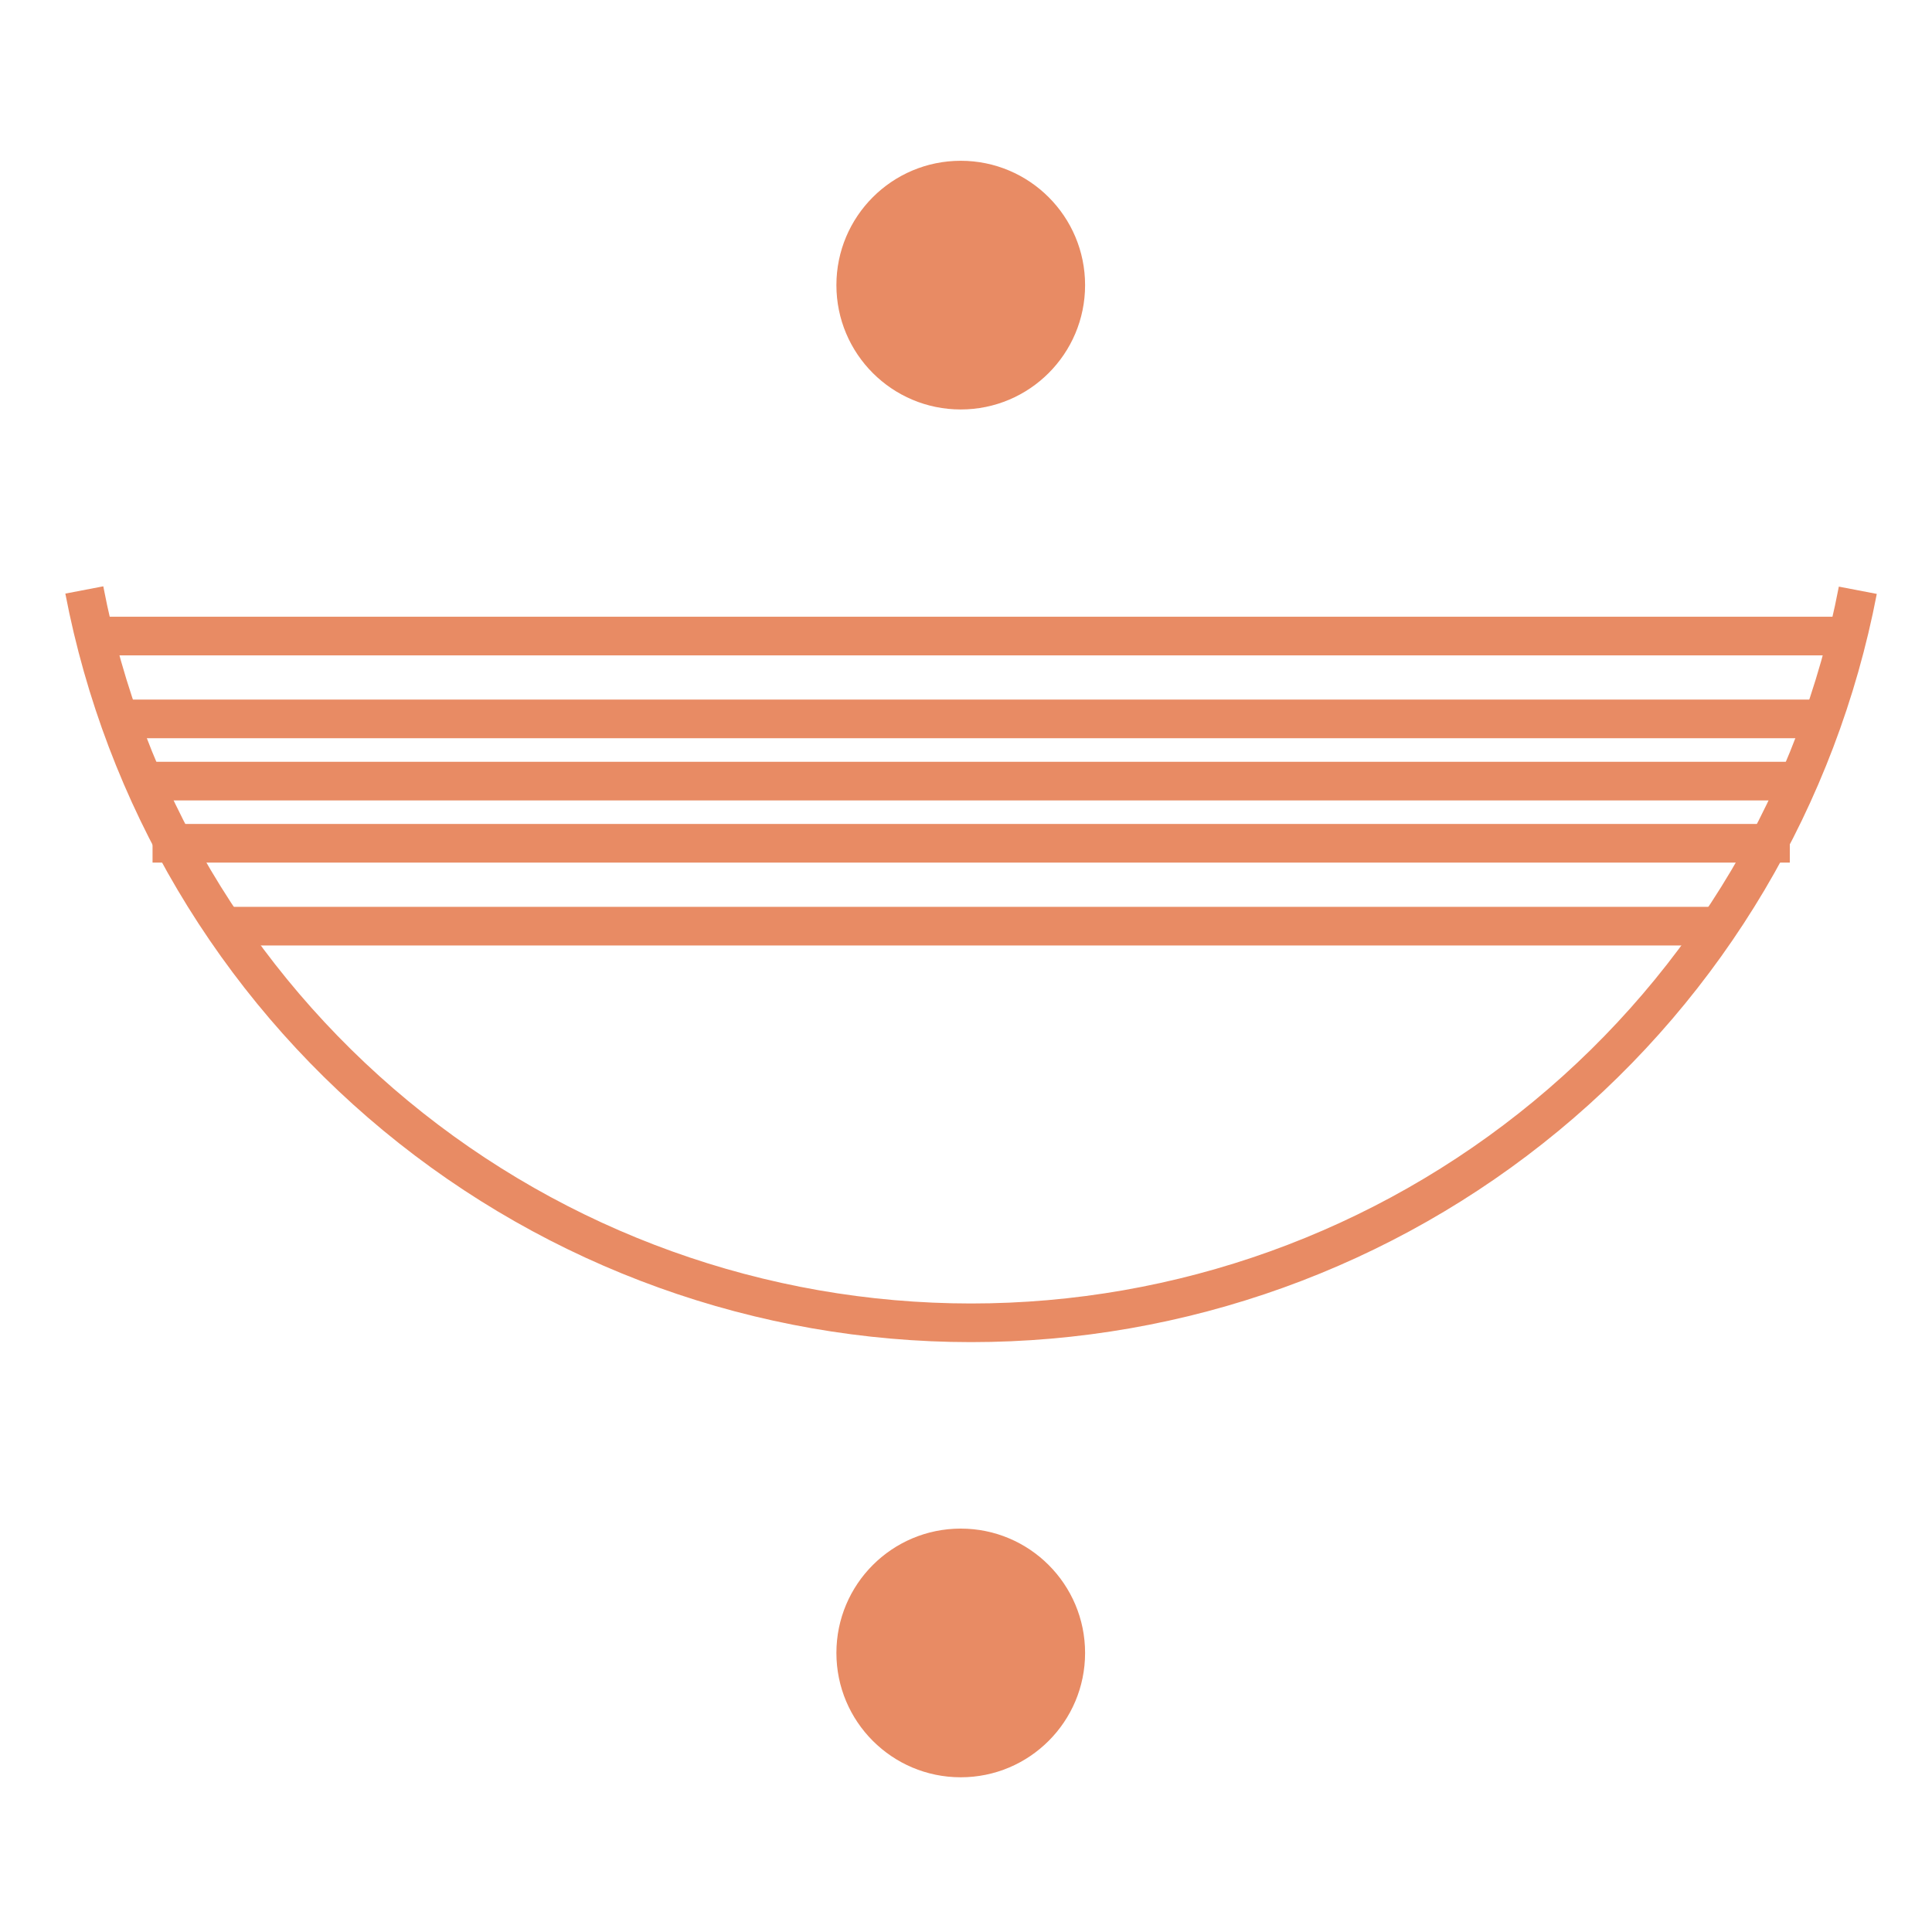
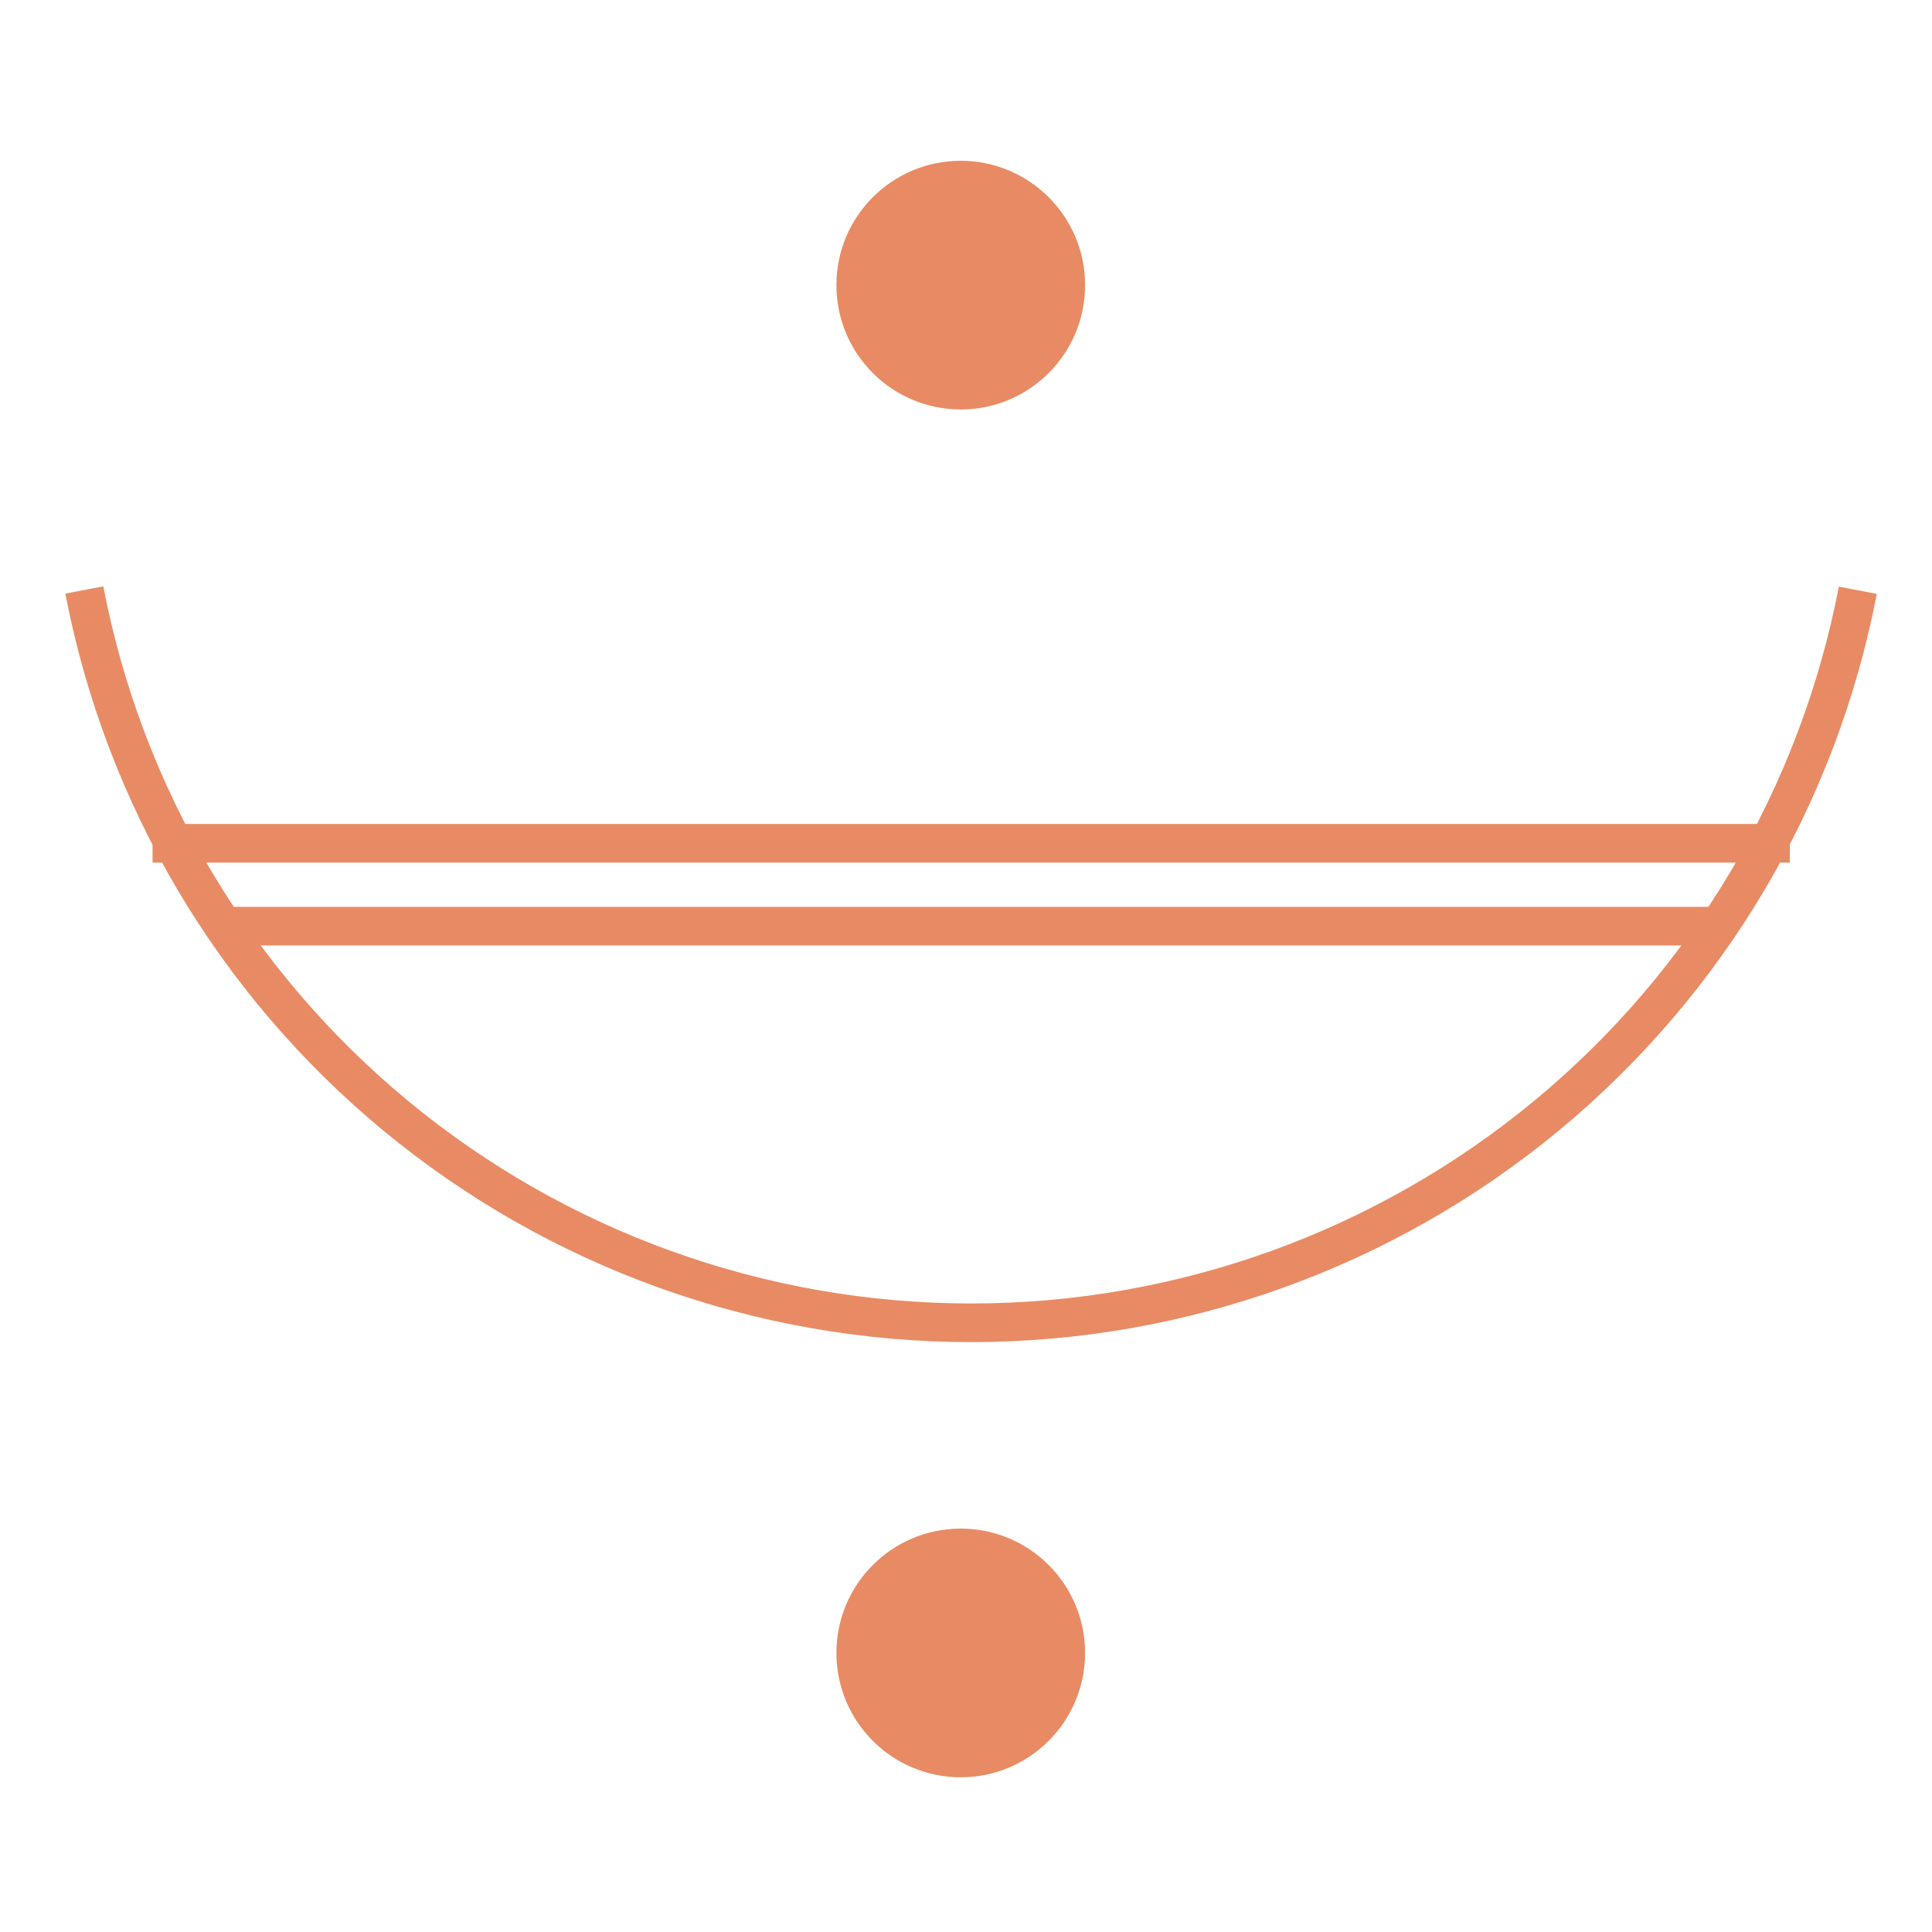
<svg xmlns="http://www.w3.org/2000/svg" width="50" height="50" viewBox="0 0 50 50" fill="none">
  <g clip-path="url(#clip0_285_94)">
    <path d="M48.08 15.276C47.055 20.612 44.202 25.423 40.013 28.883C35.824 32.343 30.561 34.235 25.128 34.234C19.694 34.233 14.431 32.339 10.244 28.878C6.056 25.416 3.205 20.603 2.182 15.268" stroke="#E88B64" />
    <circle cx="24.864" cy="42.778" r="3.218" transform="rotate(180 24.864 42.778)" fill="#E88B64" />
    <circle cx="24.864" cy="7.379" r="3.218" transform="rotate(180 24.864 7.379)" fill="#E88B64" />
    <line x1="44.707" y1="23.969" x2="5.553" y2="23.969" stroke="#E88B64" />
    <line x1="46.32" y1="21.824" x2="3.948" y2="21.824" stroke="#E88B64" />
-     <line x1="46.855" y1="20.215" x2="3.41" y2="20.215" stroke="#E88B64" />
-     <line x1="47.391" y1="18.605" x2="2.873" y2="18.605" stroke="#E88B64" />
-     <line x1="47.926" y1="16.461" x2="2.335" y2="16.461" stroke="#E88B64" />
  </g>
  <defs>
    <clipPath id="clip0_285_94">
      <rect width="50" height="50" fill="white" />
    </clipPath>
  </defs>
</svg>